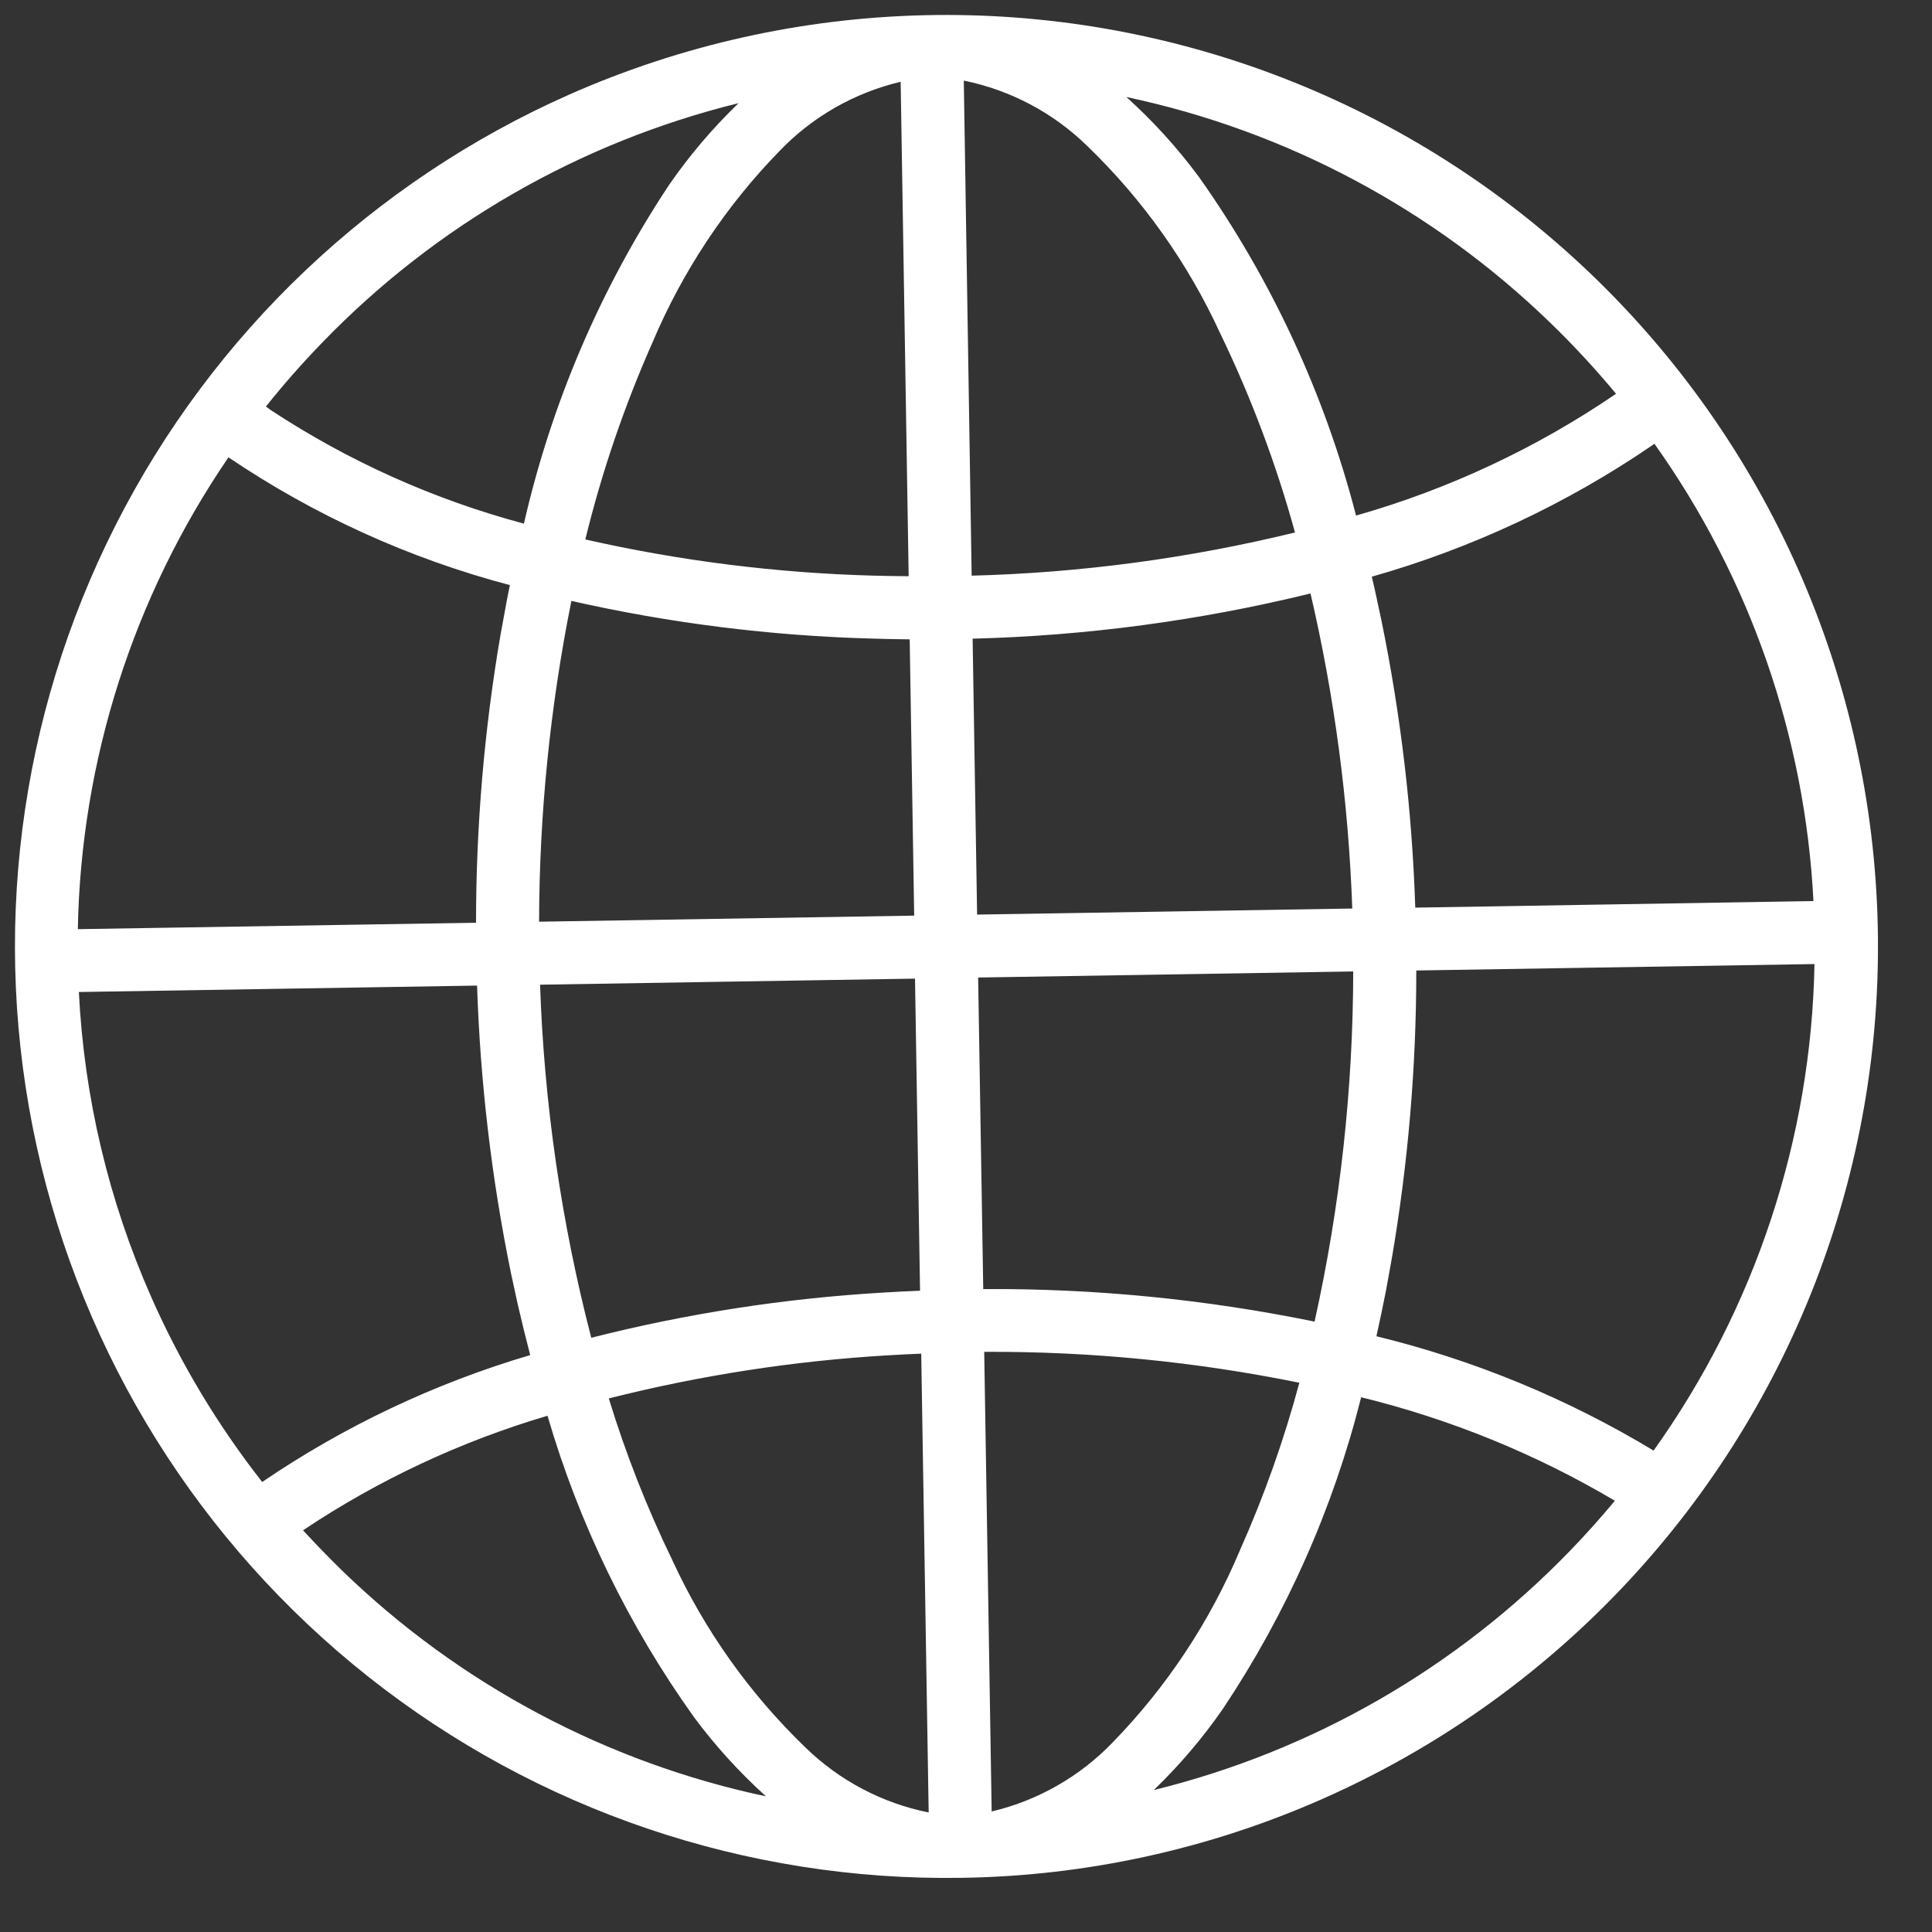
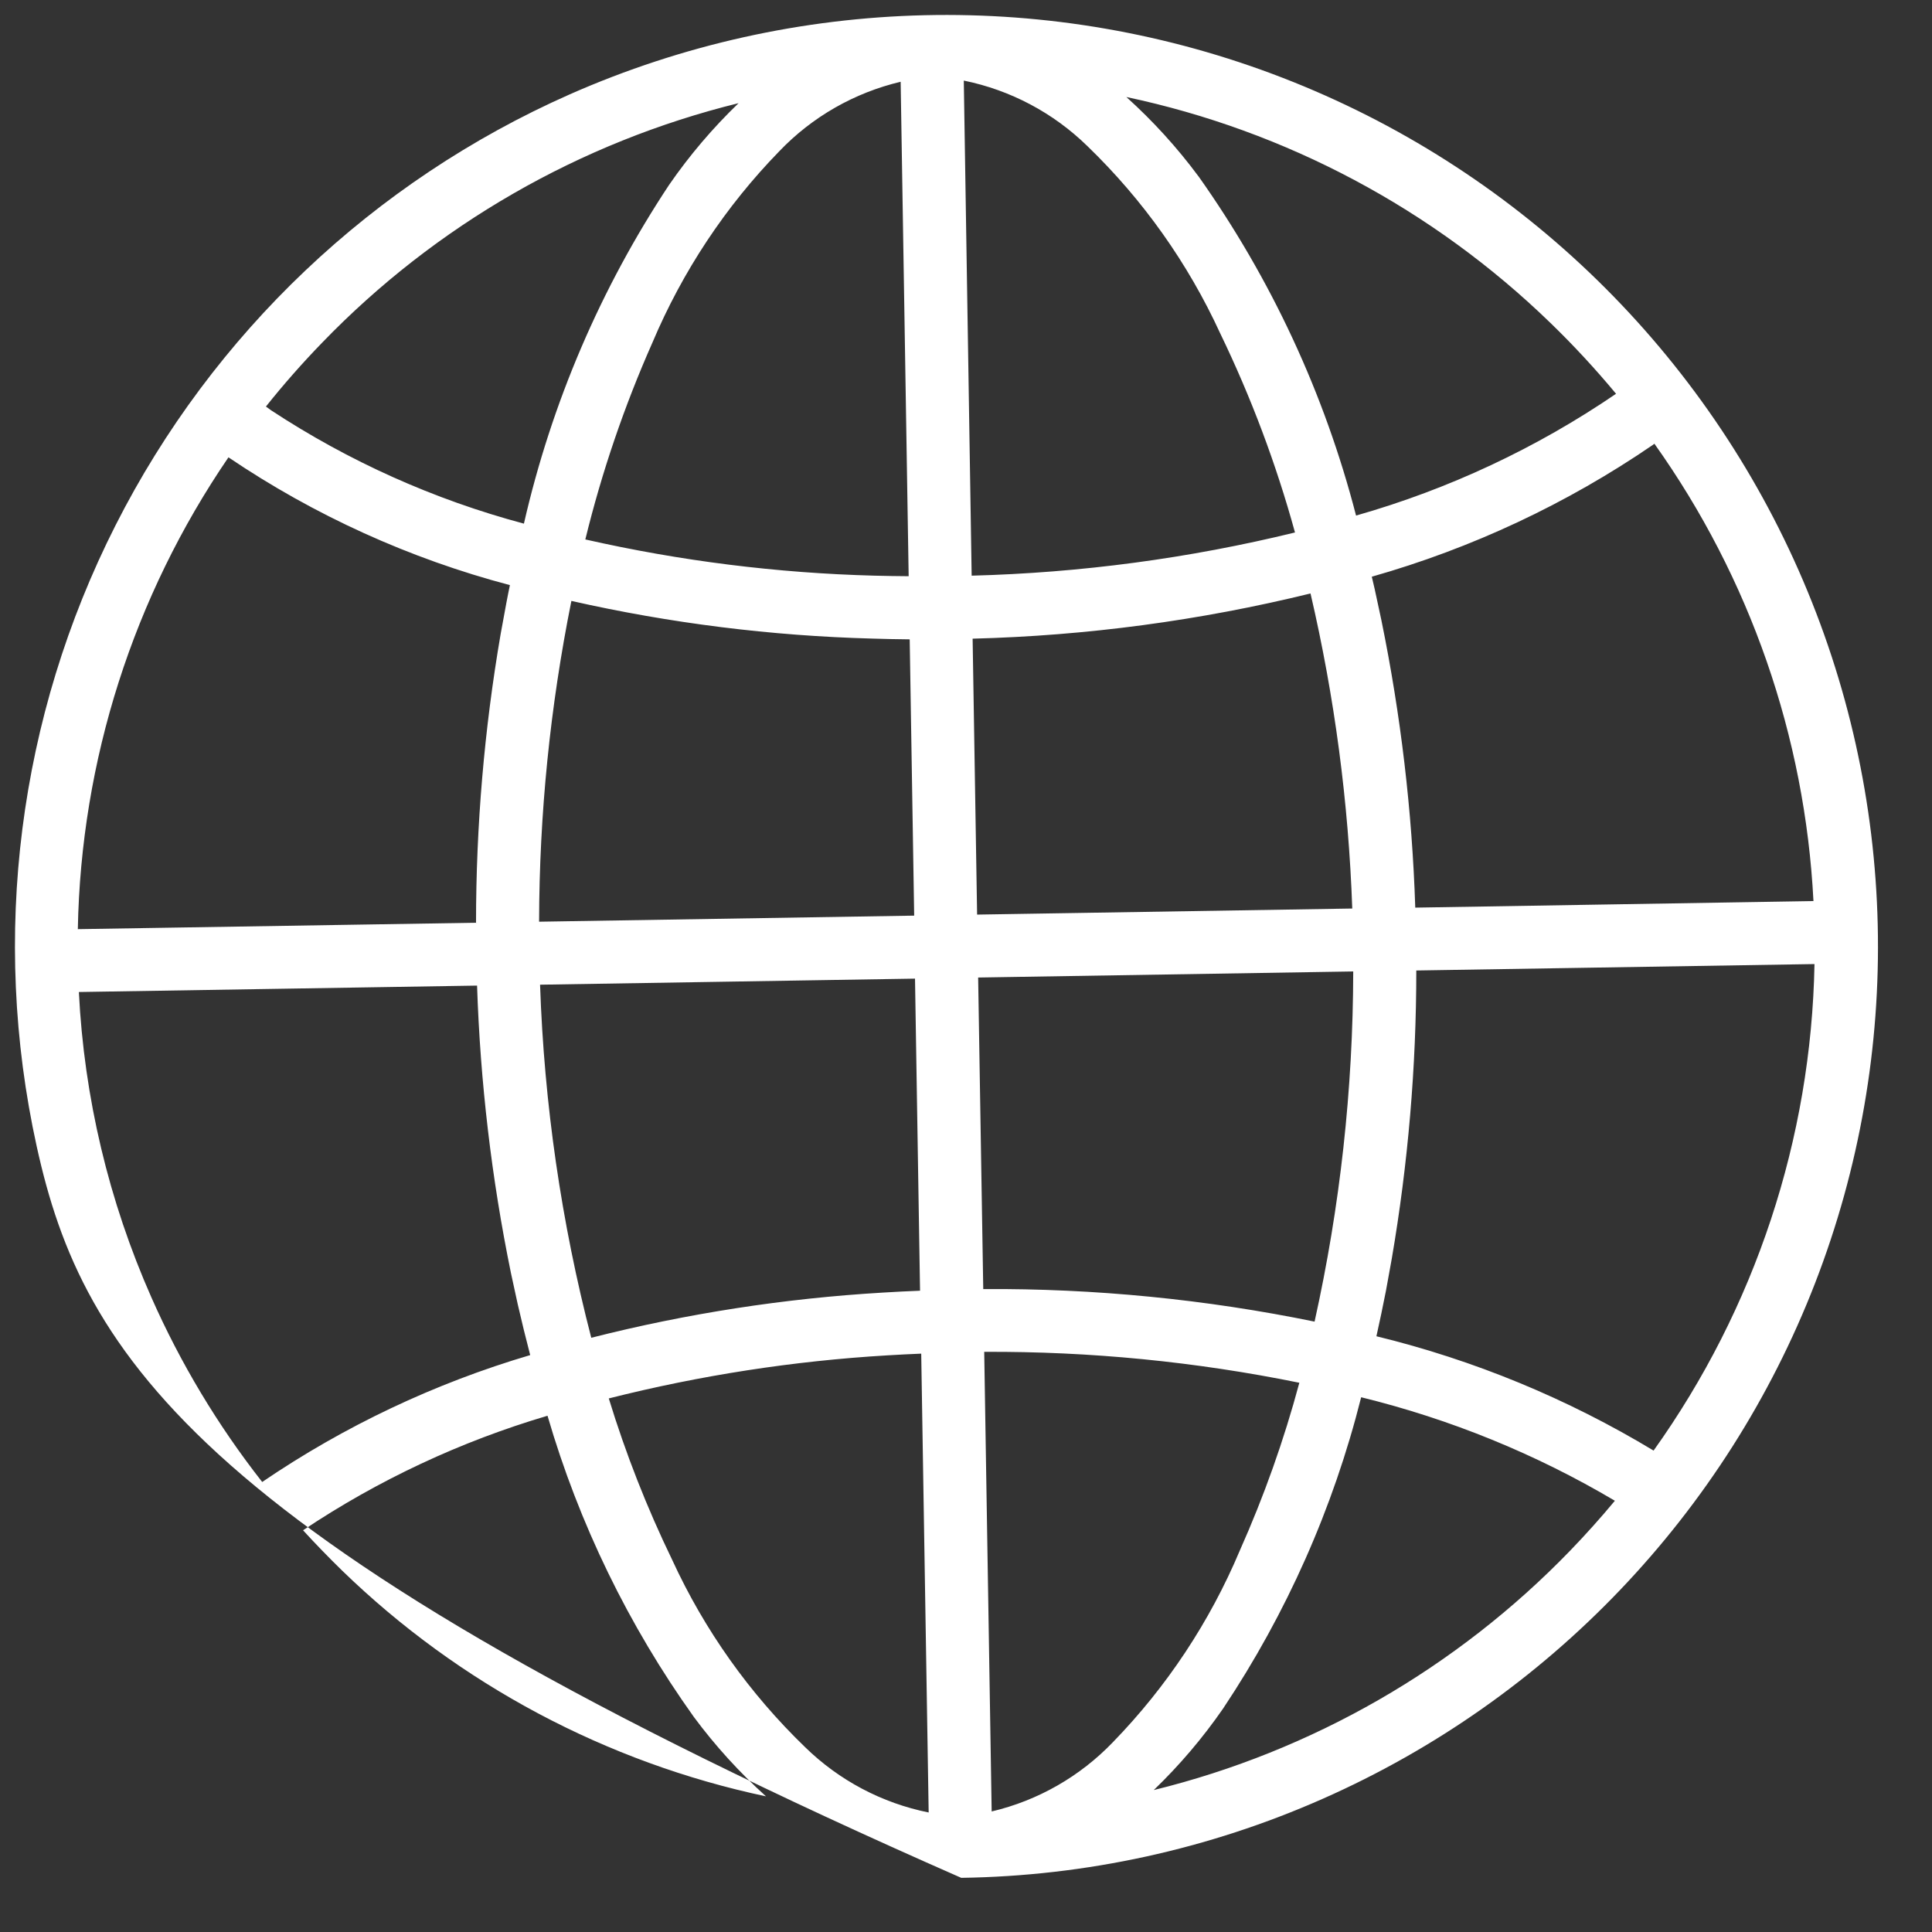
<svg xmlns="http://www.w3.org/2000/svg" width="28" height="28" viewBox="0 0 28 28" fill="none">
  <rect x="0" y="0" width="28" height="28" fill="#333333" stroke="none" />
-   <path d="M13.931 27.215C10.817 27.264 7.782 26.235 5.34 24.302C2.898 22.369 1.199 19.652 0.531 16.61C-0.137 13.569 0.267 10.39 1.675 7.612C3.083 4.834 5.408 2.628 8.256 1.368C11.533 -0.079 15.25 -0.165 18.59 1.128C21.929 2.421 24.619 4.988 26.066 8.264C27.513 11.54 27.599 15.256 26.306 18.595C25.012 21.934 22.445 24.623 19.169 26.07C17.518 26.8 15.736 27.19 13.931 27.215ZM9.742 22.607C10.209 23.624 10.863 24.544 11.668 25.321C12.161 25.803 12.783 26.132 13.459 26.268L13.351 19.618C13.186 19.625 13.021 19.633 12.857 19.643C11.496 19.724 10.145 19.933 8.823 20.267C9.069 21.07 9.376 21.852 9.742 22.607ZM14.372 26.253C15.043 26.095 15.654 25.745 16.131 25.247C16.911 24.444 17.534 23.503 17.968 22.472C18.319 21.685 18.608 20.872 18.831 20.04C17.328 19.734 15.798 19.584 14.264 19.592L14.372 26.253ZM17.727 24.76C17.432 25.187 17.095 25.583 16.721 25.943C19.019 25.378 21.111 24.175 22.756 22.473C22.982 22.239 23.198 21.998 23.404 21.75C22.259 21.072 21.02 20.567 19.727 20.25C19.323 21.857 18.646 23.382 17.727 24.76L17.727 24.76ZM4.957 22.761C6.656 24.409 8.786 25.543 11.101 26.034C10.716 25.686 10.366 25.302 10.057 24.885C9.109 23.559 8.391 22.082 7.935 20.518C6.677 20.89 5.482 21.449 4.392 22.178C4.573 22.376 4.762 22.57 4.957 22.761ZM2.195 18.805C2.617 19.759 3.156 20.657 3.8 21.478C4.991 20.667 6.302 20.047 7.684 19.639C7.621 19.398 7.561 19.153 7.504 18.905L7.405 18.45C7.124 17.078 6.96 15.684 6.914 14.284L1.143 14.377C1.219 15.905 1.576 17.406 2.195 18.805ZM23.965 21.023C25.437 18.962 26.25 16.504 26.297 13.972L20.526 14.065C20.526 15.466 20.407 16.864 20.17 18.245L20.087 18.703C20.043 18.927 19.997 19.148 19.948 19.366C21.363 19.711 22.718 20.27 23.965 21.023ZM8.569 19.388C9.954 19.036 11.37 18.817 12.798 18.733C12.976 18.722 13.155 18.713 13.334 18.706L13.261 14.183L7.827 14.271C7.886 15.999 8.135 17.715 8.569 19.388ZM19.052 19.153C19.422 17.487 19.609 15.786 19.612 14.079L14.176 14.167L14.25 18.682C15.863 18.672 17.472 18.83 19.052 19.154L19.052 19.153ZM26.282 13.059C26.16 10.675 25.361 8.376 23.977 6.431L23.95 6.451C22.706 7.302 21.332 7.946 19.881 8.358C19.895 8.416 19.908 8.474 19.922 8.533L20.02 8.988C20.301 10.36 20.466 11.754 20.511 13.154L26.282 13.059ZM19.598 13.167C19.544 11.629 19.342 10.1 18.993 8.601C17.389 8.994 15.747 9.214 14.096 9.256L14.161 13.255L19.598 13.167ZM13.249 13.27L13.184 9.266C13.005 9.264 12.826 9.261 12.647 9.255C11.177 9.216 9.715 9.033 8.281 8.709C7.973 10.24 7.816 11.797 7.813 13.358L13.249 13.27ZM6.899 13.373C6.899 11.972 7.018 10.574 7.255 9.193L7.339 8.736C7.355 8.648 7.373 8.563 7.39 8.48C5.936 8.096 4.557 7.47 3.311 6.628C1.932 8.646 1.173 11.023 1.128 13.466L6.899 13.373ZM14.082 8.343C15.662 8.302 17.233 8.092 18.768 7.717C18.495 6.724 18.132 5.758 17.684 4.831C17.217 3.814 16.564 2.894 15.759 2.117C15.266 1.635 14.644 1.305 13.968 1.168L14.082 8.343ZM12.674 8.343C12.838 8.347 13.003 8.35 13.169 8.351L13.053 1.185C12.382 1.344 11.771 1.693 11.294 2.192C10.514 2.993 9.891 3.934 9.456 4.964C9.048 5.885 8.722 6.84 8.483 7.818C9.86 8.13 11.263 8.306 12.674 8.343L12.674 8.343ZM17.368 2.553C18.422 4.04 19.197 5.707 19.653 7.472C20.996 7.09 22.268 6.494 23.421 5.707C23.122 5.347 22.804 5.003 22.468 4.678C20.769 3.031 18.639 1.896 16.324 1.406C16.709 1.753 17.059 2.137 17.368 2.554L17.368 2.553ZM3.927 5.945C5.053 6.686 6.291 7.241 7.593 7.589C7.993 5.839 8.706 4.175 9.698 2.678C9.993 2.251 10.33 1.855 10.704 1.495C8.405 2.061 6.313 3.264 4.669 4.966C4.381 5.263 4.109 5.572 3.854 5.892L3.927 5.945Z" fill="white" />
+   <path d="M13.931 27.215C2.898 22.369 1.199 19.652 0.531 16.61C-0.137 13.569 0.267 10.39 1.675 7.612C3.083 4.834 5.408 2.628 8.256 1.368C11.533 -0.079 15.25 -0.165 18.59 1.128C21.929 2.421 24.619 4.988 26.066 8.264C27.513 11.54 27.599 15.256 26.306 18.595C25.012 21.934 22.445 24.623 19.169 26.07C17.518 26.8 15.736 27.19 13.931 27.215ZM9.742 22.607C10.209 23.624 10.863 24.544 11.668 25.321C12.161 25.803 12.783 26.132 13.459 26.268L13.351 19.618C13.186 19.625 13.021 19.633 12.857 19.643C11.496 19.724 10.145 19.933 8.823 20.267C9.069 21.07 9.376 21.852 9.742 22.607ZM14.372 26.253C15.043 26.095 15.654 25.745 16.131 25.247C16.911 24.444 17.534 23.503 17.968 22.472C18.319 21.685 18.608 20.872 18.831 20.04C17.328 19.734 15.798 19.584 14.264 19.592L14.372 26.253ZM17.727 24.76C17.432 25.187 17.095 25.583 16.721 25.943C19.019 25.378 21.111 24.175 22.756 22.473C22.982 22.239 23.198 21.998 23.404 21.75C22.259 21.072 21.02 20.567 19.727 20.25C19.323 21.857 18.646 23.382 17.727 24.76L17.727 24.76ZM4.957 22.761C6.656 24.409 8.786 25.543 11.101 26.034C10.716 25.686 10.366 25.302 10.057 24.885C9.109 23.559 8.391 22.082 7.935 20.518C6.677 20.89 5.482 21.449 4.392 22.178C4.573 22.376 4.762 22.57 4.957 22.761ZM2.195 18.805C2.617 19.759 3.156 20.657 3.8 21.478C4.991 20.667 6.302 20.047 7.684 19.639C7.621 19.398 7.561 19.153 7.504 18.905L7.405 18.45C7.124 17.078 6.96 15.684 6.914 14.284L1.143 14.377C1.219 15.905 1.576 17.406 2.195 18.805ZM23.965 21.023C25.437 18.962 26.25 16.504 26.297 13.972L20.526 14.065C20.526 15.466 20.407 16.864 20.17 18.245L20.087 18.703C20.043 18.927 19.997 19.148 19.948 19.366C21.363 19.711 22.718 20.27 23.965 21.023ZM8.569 19.388C9.954 19.036 11.37 18.817 12.798 18.733C12.976 18.722 13.155 18.713 13.334 18.706L13.261 14.183L7.827 14.271C7.886 15.999 8.135 17.715 8.569 19.388ZM19.052 19.153C19.422 17.487 19.609 15.786 19.612 14.079L14.176 14.167L14.25 18.682C15.863 18.672 17.472 18.83 19.052 19.154L19.052 19.153ZM26.282 13.059C26.16 10.675 25.361 8.376 23.977 6.431L23.95 6.451C22.706 7.302 21.332 7.946 19.881 8.358C19.895 8.416 19.908 8.474 19.922 8.533L20.02 8.988C20.301 10.36 20.466 11.754 20.511 13.154L26.282 13.059ZM19.598 13.167C19.544 11.629 19.342 10.1 18.993 8.601C17.389 8.994 15.747 9.214 14.096 9.256L14.161 13.255L19.598 13.167ZM13.249 13.27L13.184 9.266C13.005 9.264 12.826 9.261 12.647 9.255C11.177 9.216 9.715 9.033 8.281 8.709C7.973 10.24 7.816 11.797 7.813 13.358L13.249 13.27ZM6.899 13.373C6.899 11.972 7.018 10.574 7.255 9.193L7.339 8.736C7.355 8.648 7.373 8.563 7.39 8.48C5.936 8.096 4.557 7.47 3.311 6.628C1.932 8.646 1.173 11.023 1.128 13.466L6.899 13.373ZM14.082 8.343C15.662 8.302 17.233 8.092 18.768 7.717C18.495 6.724 18.132 5.758 17.684 4.831C17.217 3.814 16.564 2.894 15.759 2.117C15.266 1.635 14.644 1.305 13.968 1.168L14.082 8.343ZM12.674 8.343C12.838 8.347 13.003 8.35 13.169 8.351L13.053 1.185C12.382 1.344 11.771 1.693 11.294 2.192C10.514 2.993 9.891 3.934 9.456 4.964C9.048 5.885 8.722 6.84 8.483 7.818C9.86 8.13 11.263 8.306 12.674 8.343L12.674 8.343ZM17.368 2.553C18.422 4.04 19.197 5.707 19.653 7.472C20.996 7.09 22.268 6.494 23.421 5.707C23.122 5.347 22.804 5.003 22.468 4.678C20.769 3.031 18.639 1.896 16.324 1.406C16.709 1.753 17.059 2.137 17.368 2.554L17.368 2.553ZM3.927 5.945C5.053 6.686 6.291 7.241 7.593 7.589C7.993 5.839 8.706 4.175 9.698 2.678C9.993 2.251 10.33 1.855 10.704 1.495C8.405 2.061 6.313 3.264 4.669 4.966C4.381 5.263 4.109 5.572 3.854 5.892L3.927 5.945Z" fill="white" />
</svg>